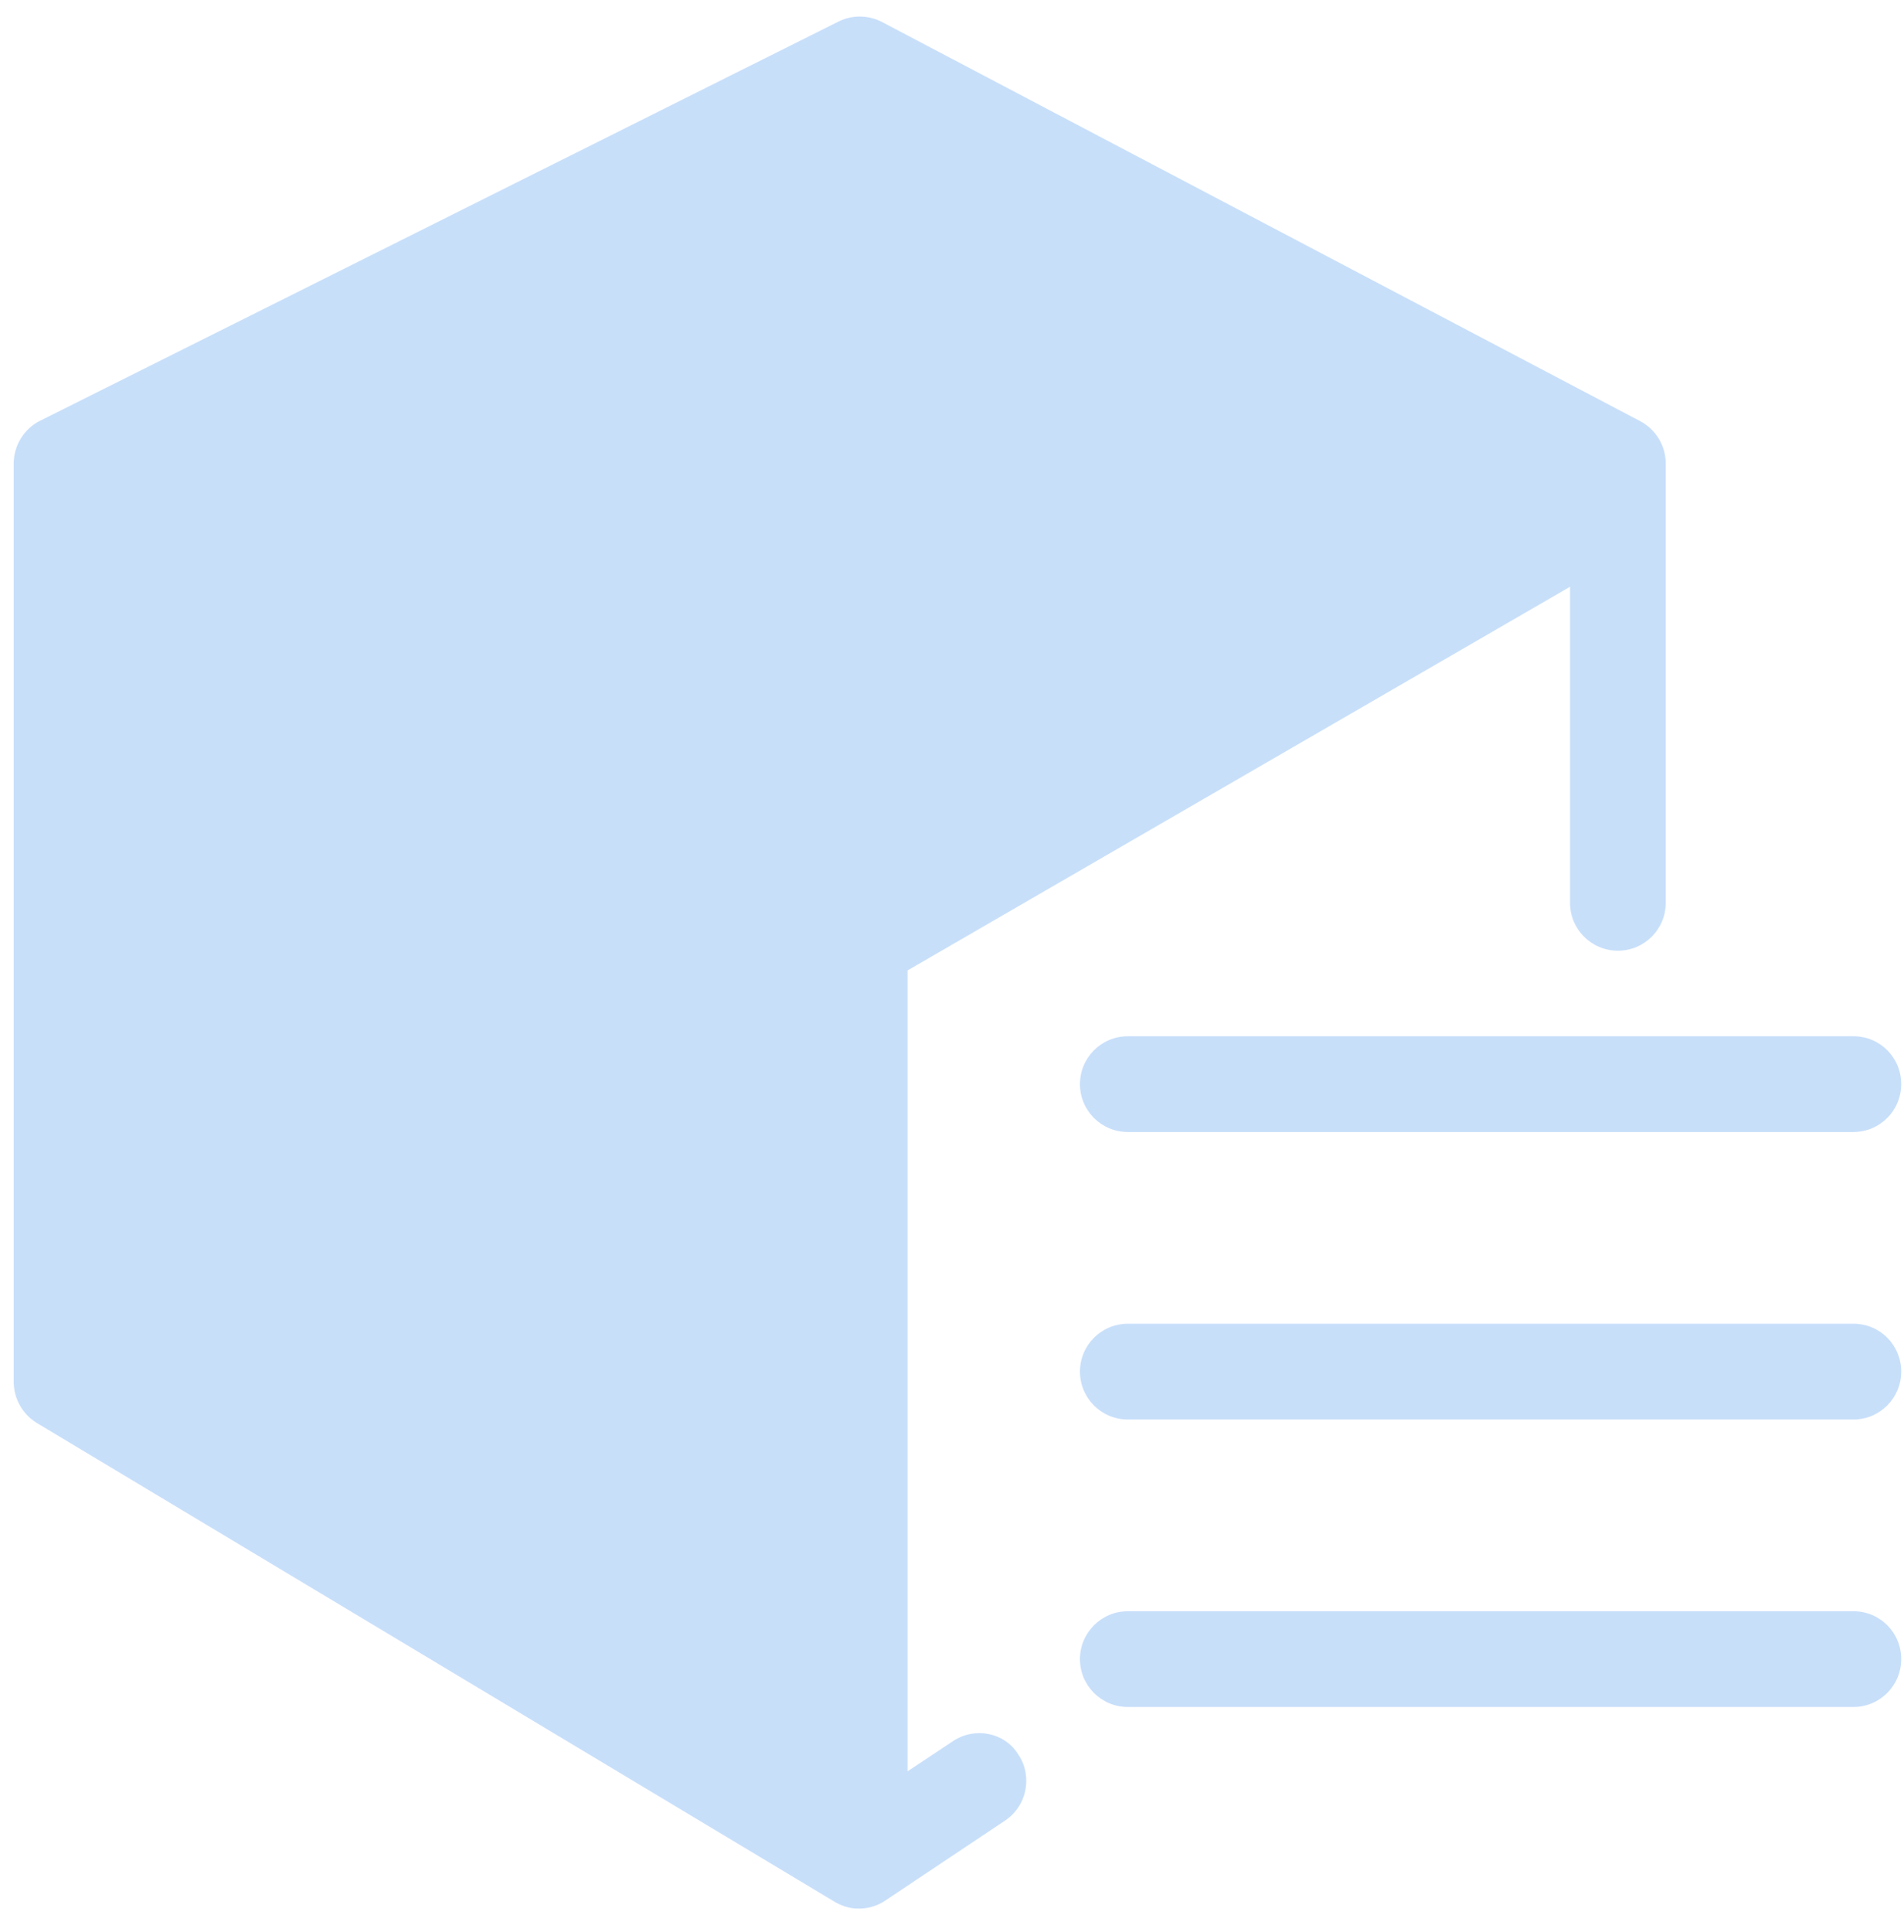
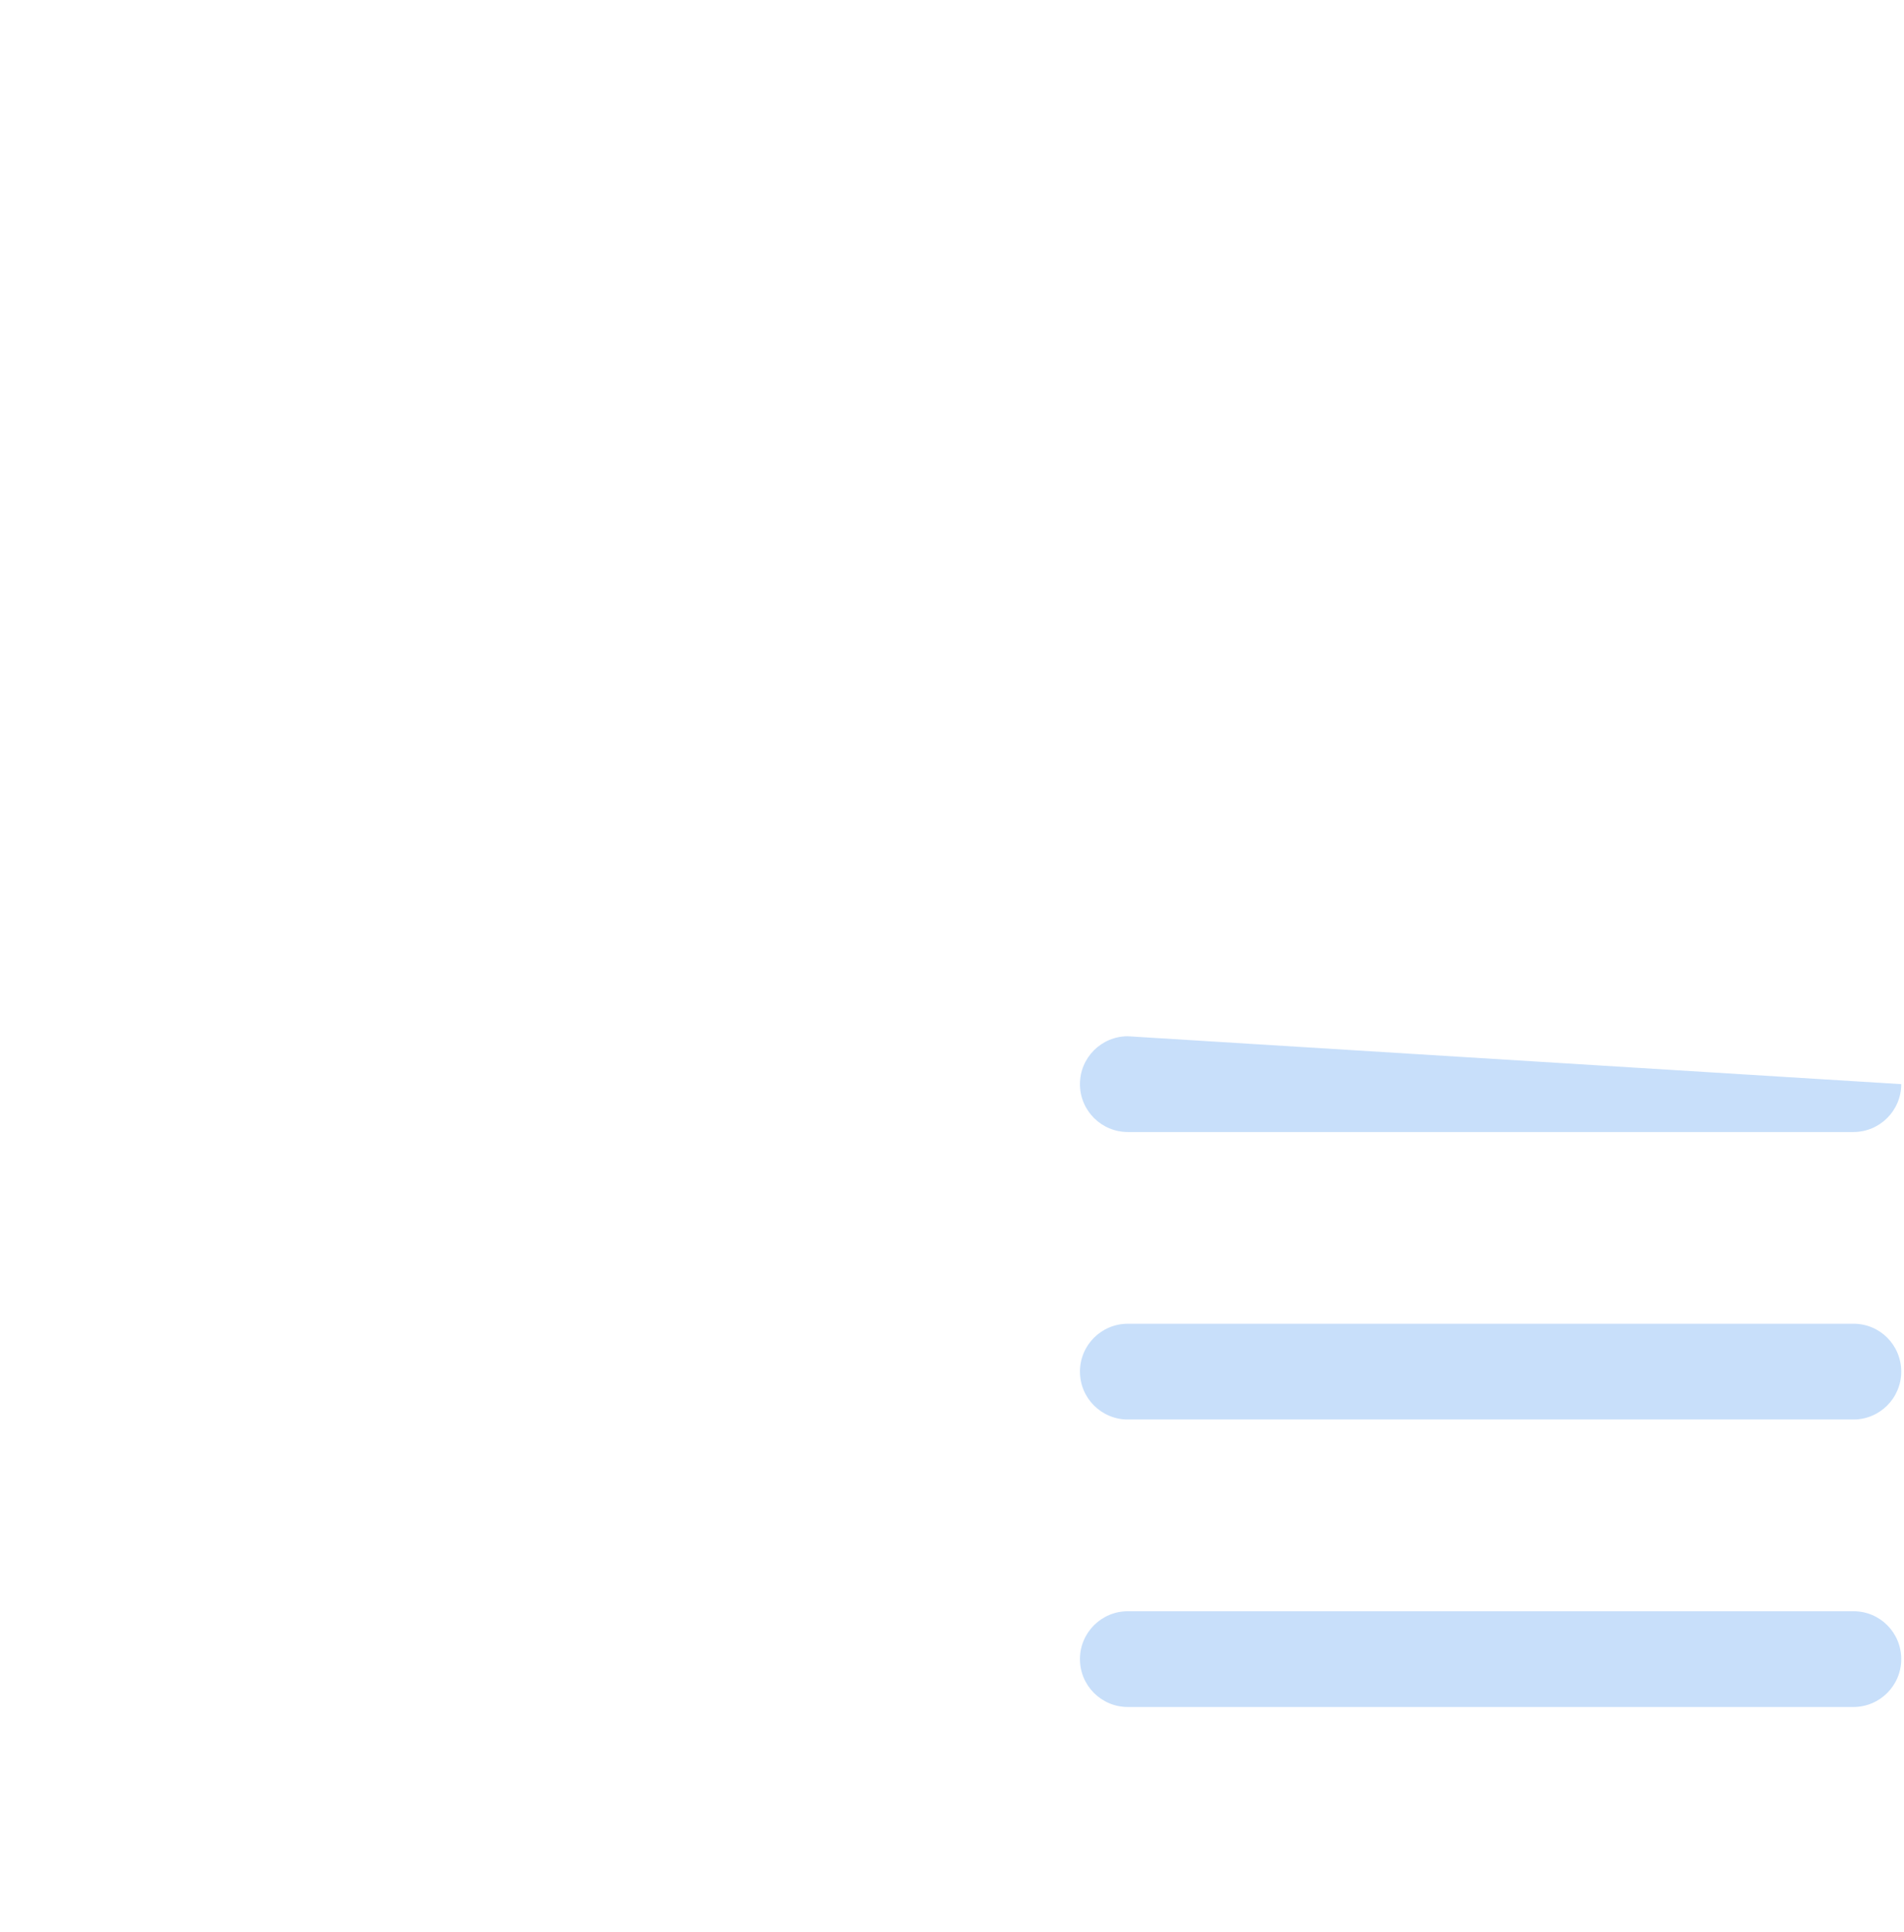
<svg xmlns="http://www.w3.org/2000/svg" width="69px" height="70px" viewBox="0 0 69 70" version="1.1">
  <title>网上直销</title>
  <g id="页面-1" stroke="none" stroke-width="1" fill="none" fill-rule="evenodd" opacity="0.313">
    <g id="首页" transform="translate(-1173, -1112)" fill="#509AEE" fill-rule="nonzero">
      <g id="编组-23备份" transform="translate(968, 1039)">
        <g id="编组-22" transform="translate(195, 73)">
          <g id="网上直销" transform="translate(10, 0)">
-             <path d="M34.534,63.08 L32.89,64.172 L32.89,35.157 L56.897,21.258 L56.897,32.709 C56.897,33.667 57.673,34.443 58.632,34.443 C59.59,34.443 60.366,33.667 60.366,32.709 L60.366,16.795 C60.366,16.152 60.01,15.557 59.436,15.256 L31.967,0.798 C31.47,0.539 30.883,0.532 30.379,0.784 L1.455,15.242 C0.868,15.536 0.497,16.138 0.497,16.795 L0.497,50.063 C0.497,50.671 0.819,51.238 1.336,51.553 L30.26,68.907 C30.274,68.914 30.288,68.928 30.309,68.935 C30.491,69.033 30.687,69.103 30.883,69.131 L30.89,69.131 C30.967,69.145 31.051,69.145 31.128,69.145 L31.205,69.145 C31.505,69.131 31.799,69.04 32.058,68.872 C32.065,68.865 32.072,68.865 32.079,68.858 L36.416,65.962 C36.919,65.627 37.192,65.081 37.192,64.514 C37.192,64.186 37.101,63.85 36.898,63.556 C36.409,62.766 35.332,62.549 34.534,63.08 Z" id="路径" />
-             <path d="M39.137,39.277 C39.137,40.235 39.913,41.011 40.872,41.011 L67.166,41.011 C68.124,41.011 68.9,40.235 68.9,39.277 C68.9,38.318 68.131,37.542 67.172,37.542 L40.872,37.542 C39.913,37.542 39.137,38.318 39.137,39.277 L39.137,39.277 Z M67.172,47.957 L40.872,47.957 C39.913,47.957 39.137,48.734 39.137,49.692 C39.137,50.65 39.913,51.427 40.872,51.427 L67.166,51.427 C68.124,51.427 68.9,50.65 68.9,49.692 C68.9,48.734 68.131,47.957 67.172,47.957 L67.172,47.957 Z M67.172,58.373 L40.872,58.373 C39.913,58.373 39.137,59.149 39.137,60.108 C39.137,61.066 39.913,61.842 40.872,61.842 L67.166,61.842 C68.124,61.842 68.9,61.066 68.9,60.108 C68.9,59.149 68.131,58.373 67.172,58.373 L67.172,58.373 Z" id="形状" />
+             <path d="M39.137,39.277 C39.137,40.235 39.913,41.011 40.872,41.011 L67.166,41.011 C68.124,41.011 68.9,40.235 68.9,39.277 L40.872,37.542 C39.913,37.542 39.137,38.318 39.137,39.277 L39.137,39.277 Z M67.172,47.957 L40.872,47.957 C39.913,47.957 39.137,48.734 39.137,49.692 C39.137,50.65 39.913,51.427 40.872,51.427 L67.166,51.427 C68.124,51.427 68.9,50.65 68.9,49.692 C68.9,48.734 68.131,47.957 67.172,47.957 L67.172,47.957 Z M67.172,58.373 L40.872,58.373 C39.913,58.373 39.137,59.149 39.137,60.108 C39.137,61.066 39.913,61.842 40.872,61.842 L67.166,61.842 C68.124,61.842 68.9,61.066 68.9,60.108 C68.9,59.149 68.131,58.373 67.172,58.373 L67.172,58.373 Z" id="形状" />
          </g>
        </g>
      </g>
    </g>
  </g>
</svg>